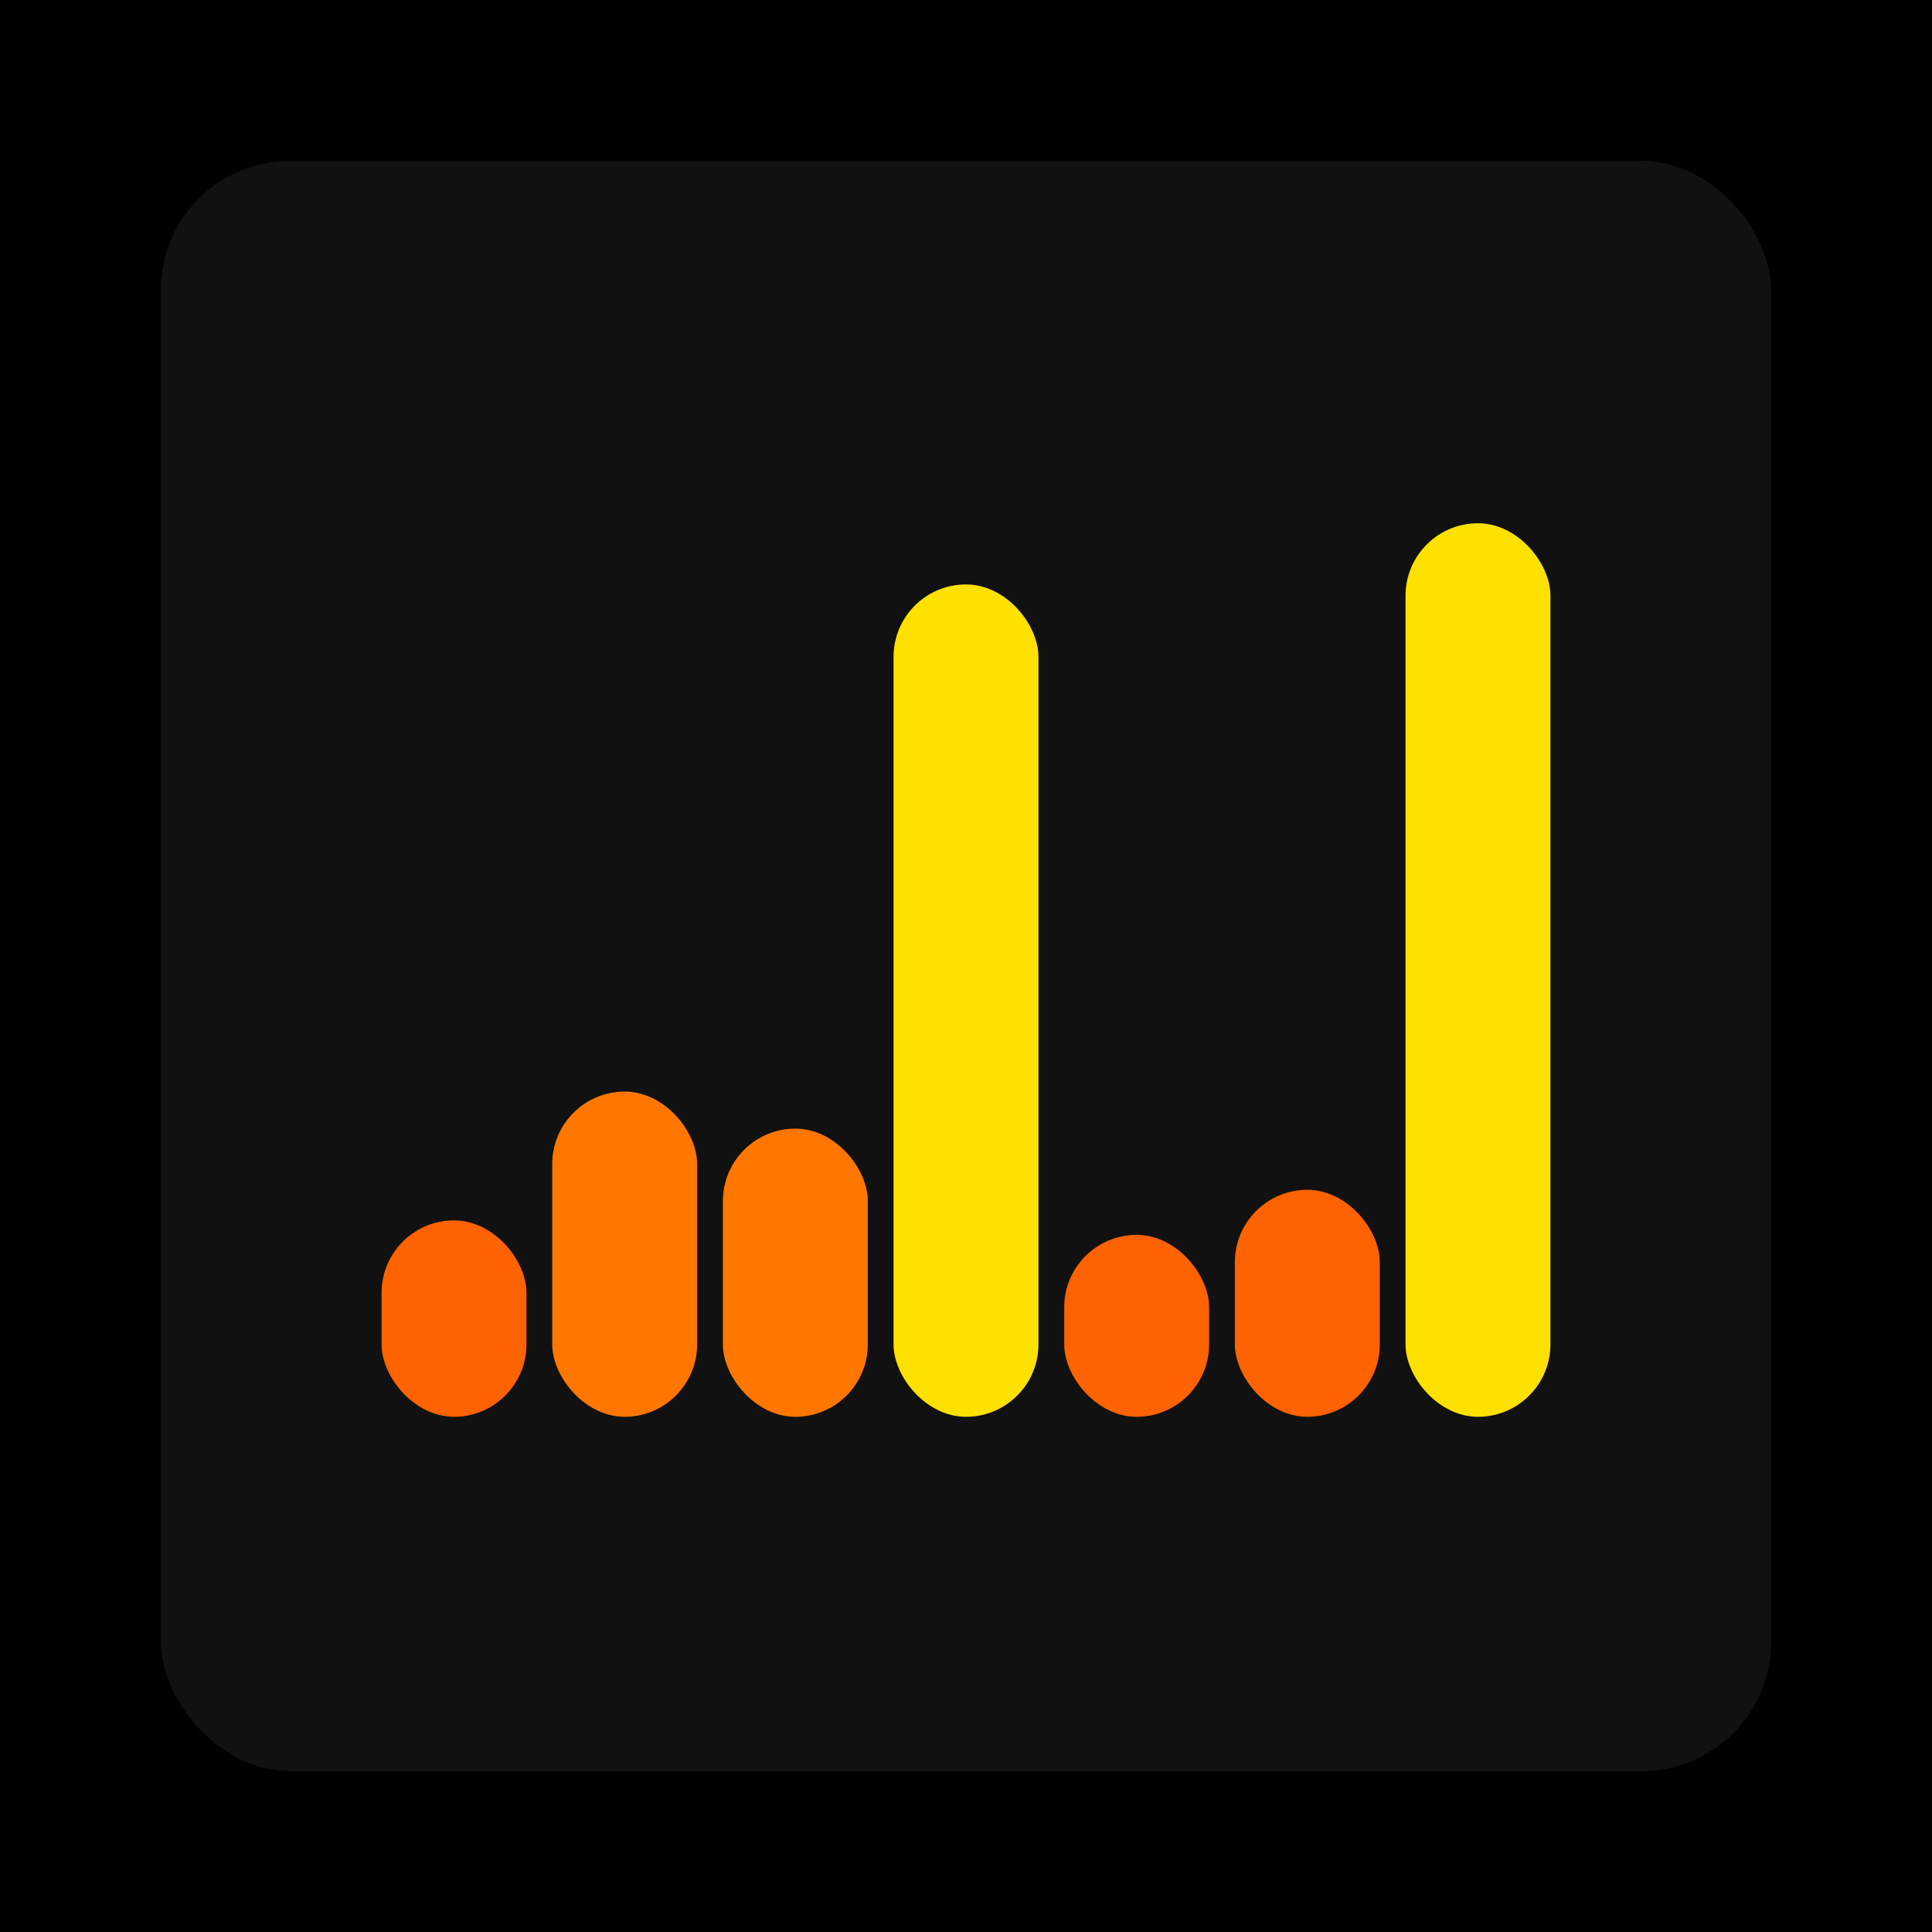
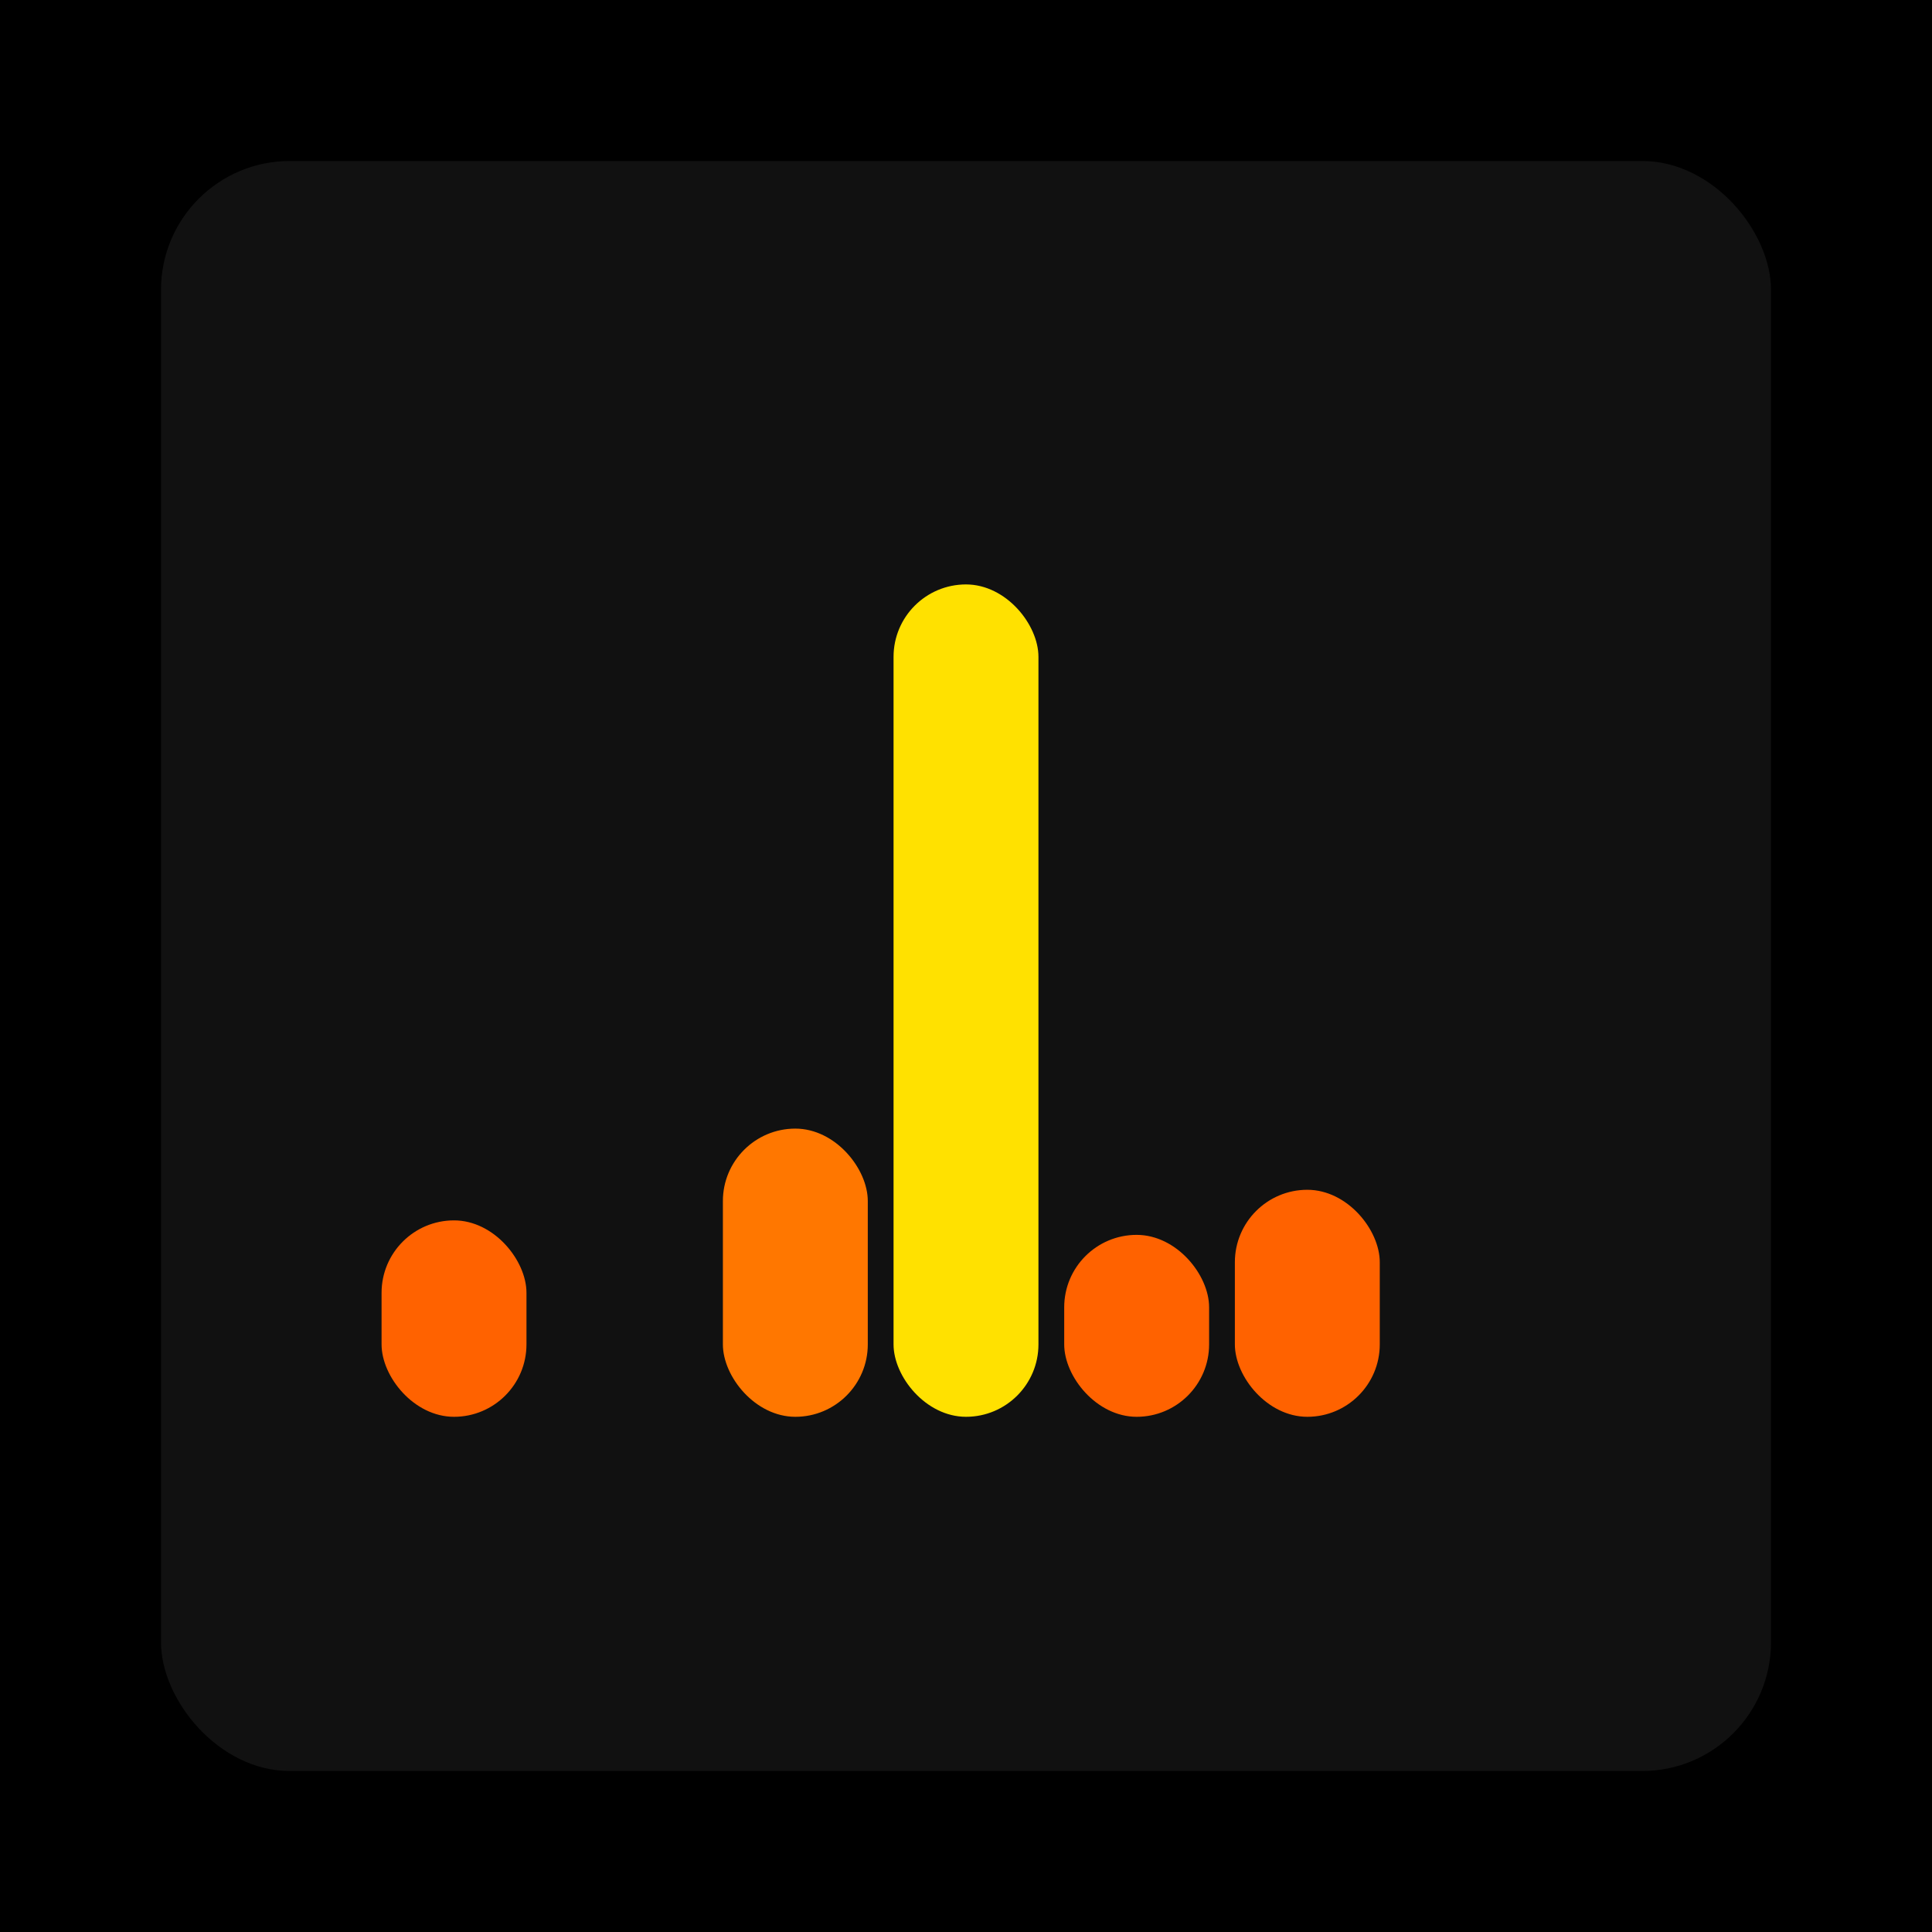
<svg xmlns="http://www.w3.org/2000/svg" width="1200" height="1200">
  <rect x="0" y="0" width="1200" height="1200" fill="#000000" />
  <rect x="100" y="100" width="1000" height="1000" fill="#111111" rx="80" ry="80" />
  <rect x="237" y="758" width="90" height="122" fill="#FF6200" rx="45" ry="45" />
-   <rect x="343" y="678" width="90" height="202" fill="#FF7700" rx="45" ry="45" />
  <rect x="449" y="701" width="90" height="179" fill="#FF7700" rx="45" ry="45" />
  <rect x="555" y="363" width="90" height="517" fill="#FFE100" rx="45" ry="45" />
  <rect x="661" y="767" width="90" height="113" fill="#FF6200" rx="45" ry="45" />
  <rect x="767" y="739" width="90" height="141" fill="#FF6200" rx="45" ry="45" />
-   <rect x="873" y="325" width="90" height="555" fill="#FFE100" rx="45" ry="45" />
</svg>